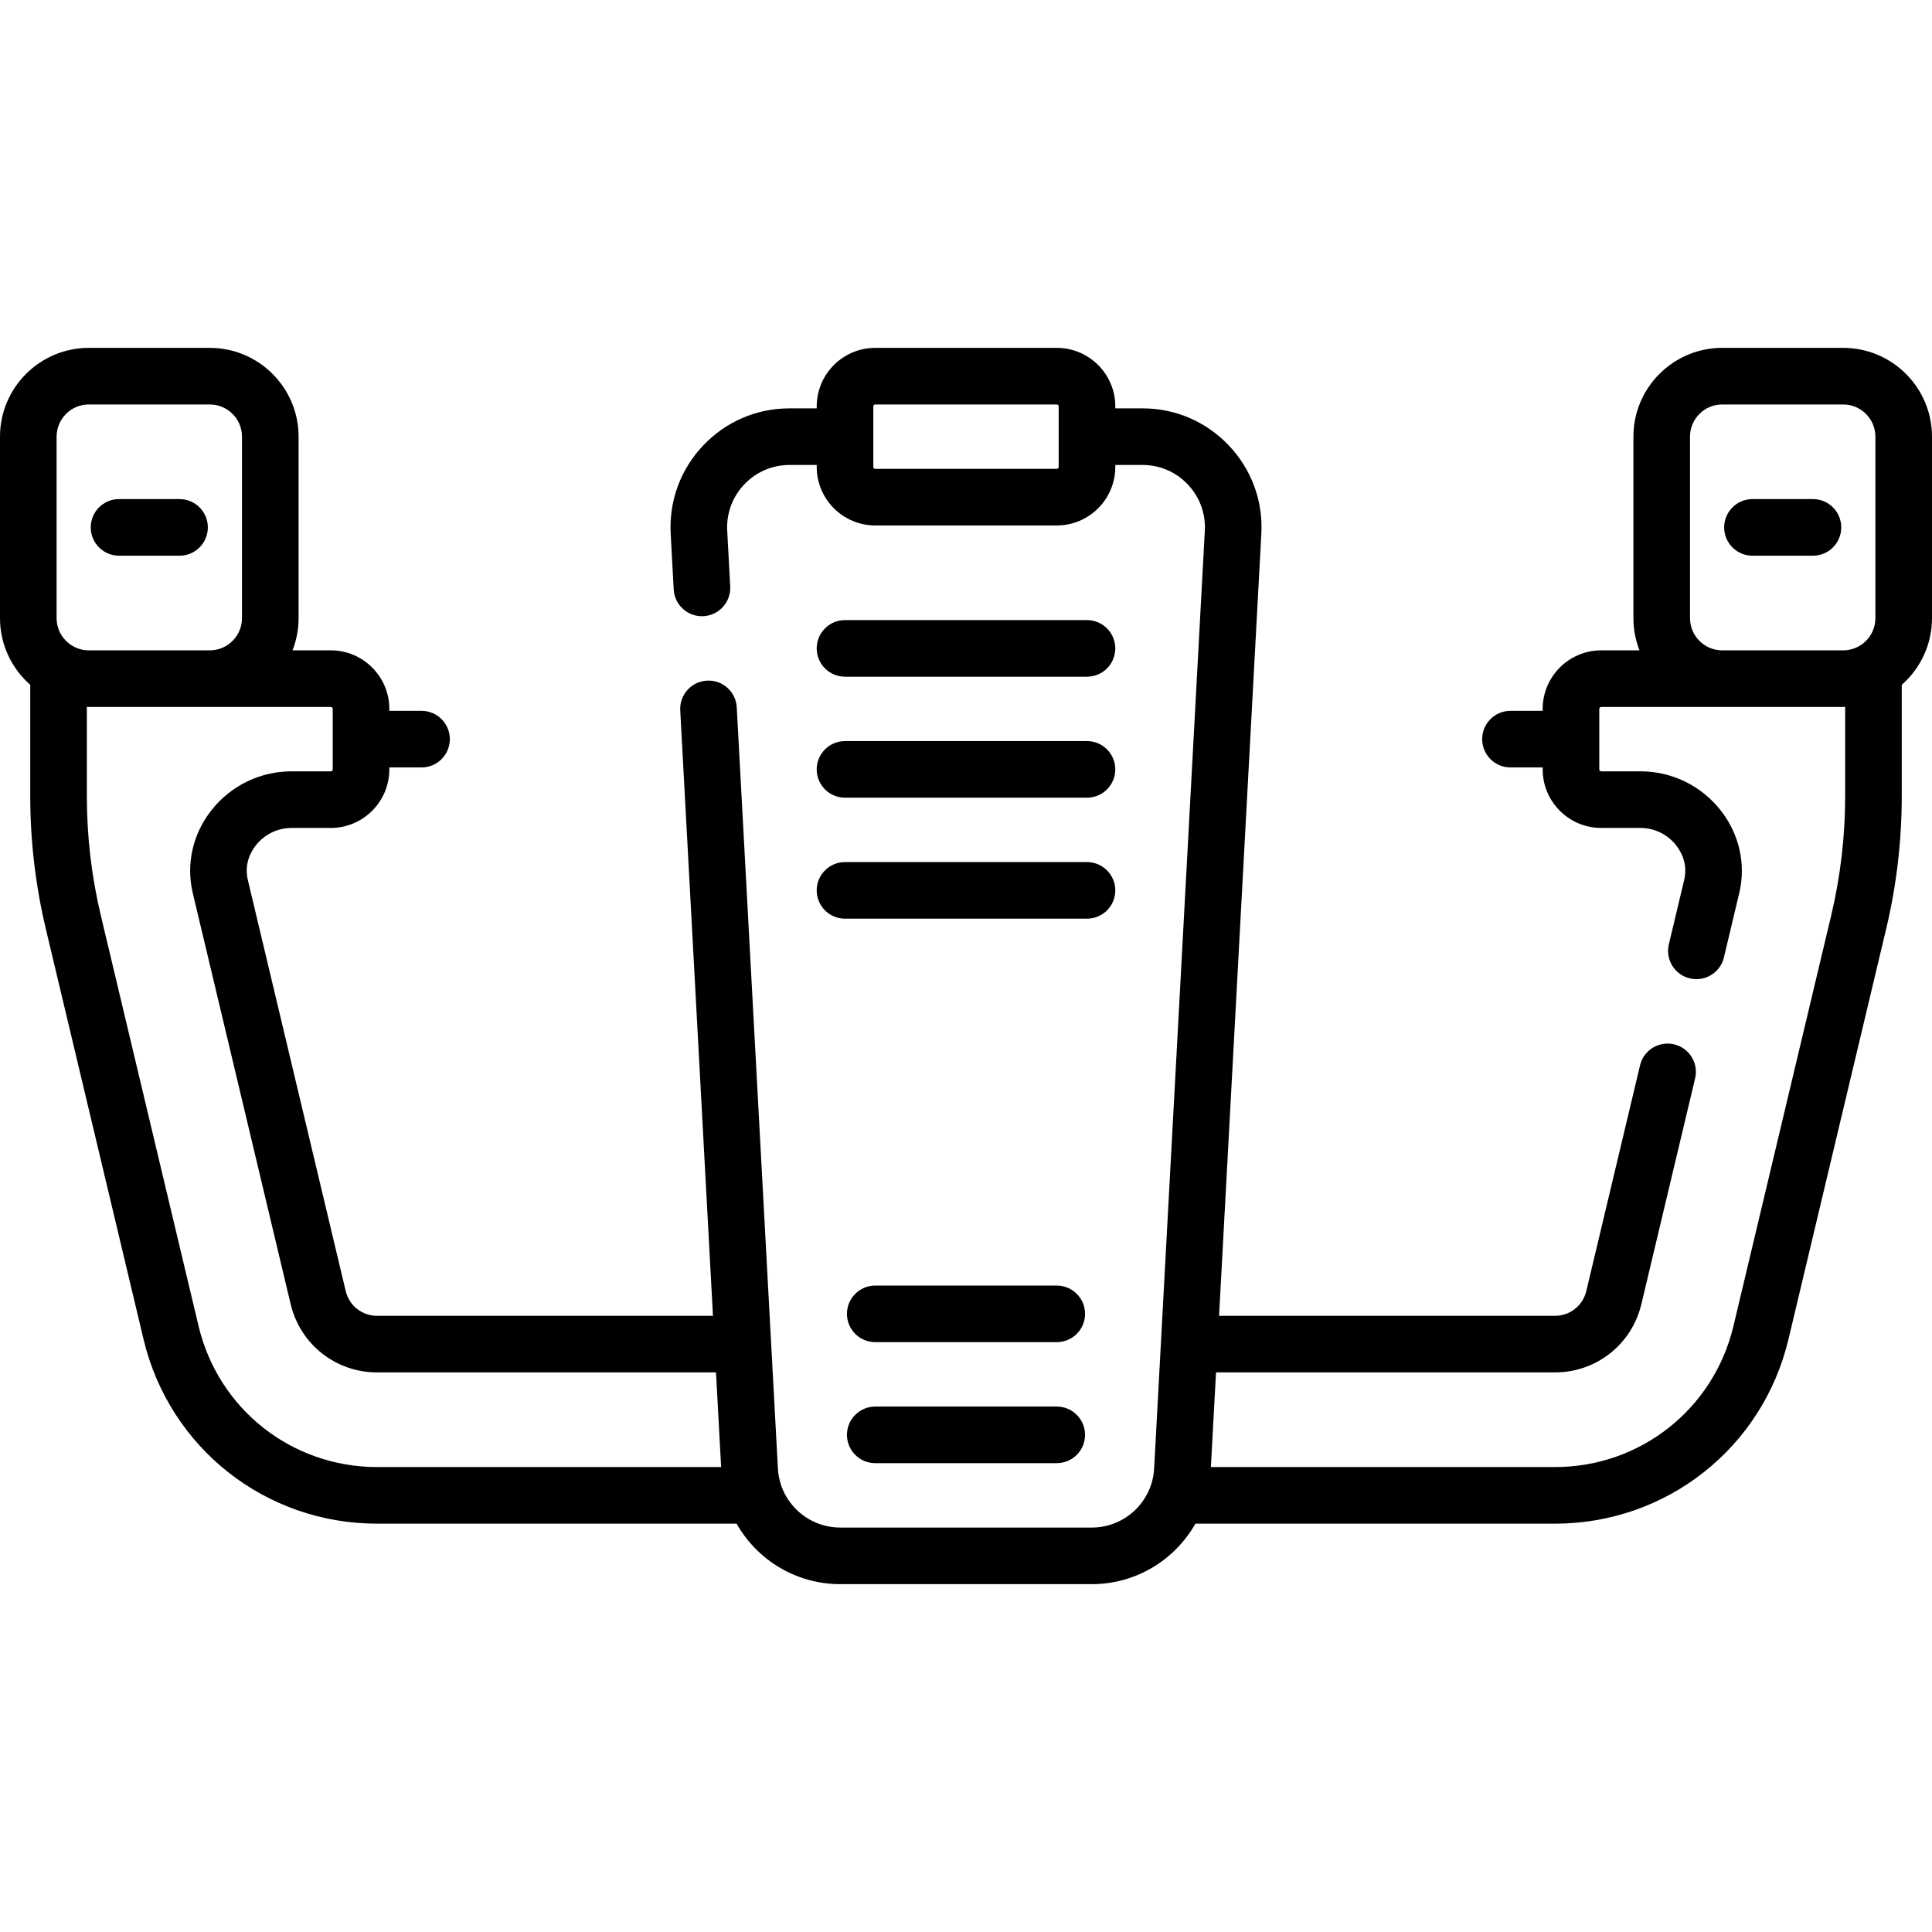
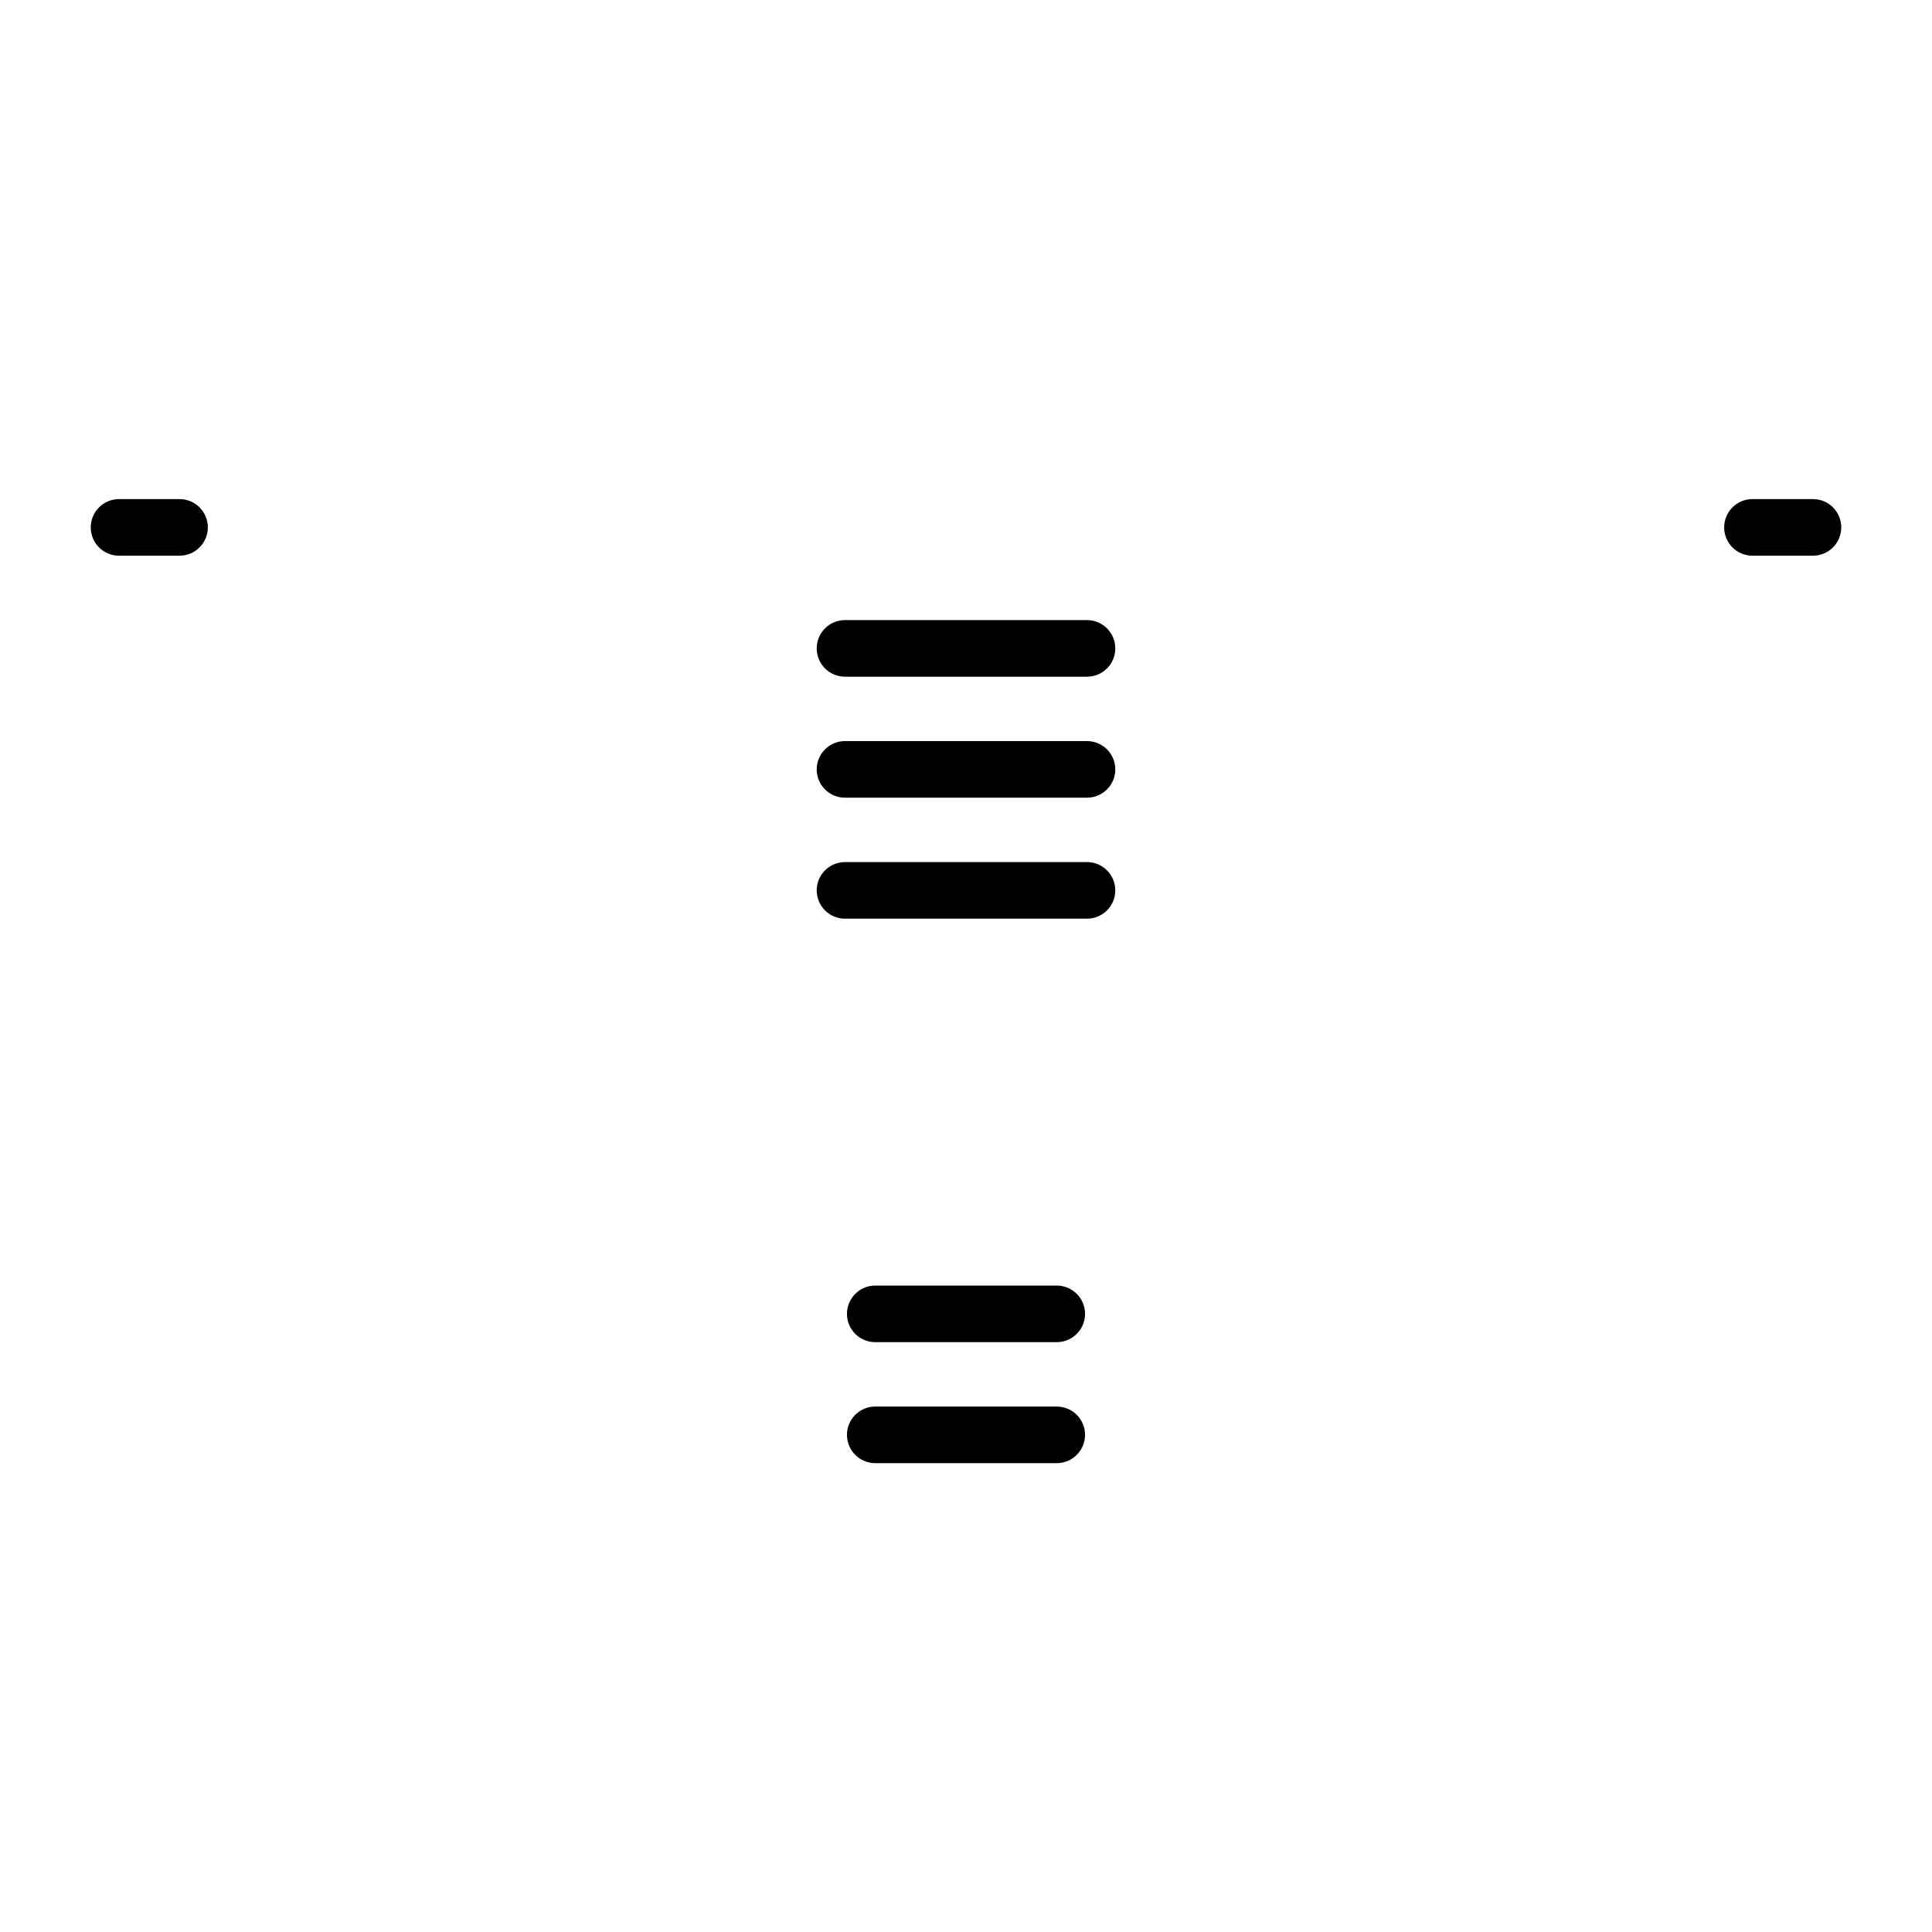
<svg xmlns="http://www.w3.org/2000/svg" id="Capa_1" enable-background="new 0 0 512 512" height="512" viewBox="0 0 512 512" width="512">
  <g>
    <path d="m31.548 147.266h16.032c4.142 0 7.5-3.358 7.5-7.5s-3.358-7.5-7.5-7.5h-16.032c-4.142 0-7.5 3.358-7.5 7.5s3.358 7.5 7.5 7.5z" />
    <path d="m480.452 132.266h-16.032c-4.142 0-7.5 3.358-7.5 7.5s3.358 7.5 7.5 7.5h16.032c4.142 0 7.5-3.358 7.5-7.5s-3.358-7.5-7.5-7.5z" />
-     <path d="m488.468 92.186h-32.064c-12.976 0-23.532 10.557-23.532 23.532v48.097c0 3.009.574 5.885 1.608 8.532h-10.14c-8.556 0-15.516 6.96-15.516 15.516v.516h-8.532c-4.142 0-7.5 3.358-7.5 7.5s3.358 7.5 7.5 7.5h8.532v.516c0 8.556 6.96 15.516 15.516 15.516h10.373c3.71 0 7.165 1.677 9.48 4.602 1.236 1.563 3.158 4.832 2.135 9.166l-4.065 17.072c-.959 4.029 1.529 8.074 5.559 9.033.584.139 1.168.206 1.744.206 3.393 0 6.469-2.319 7.29-5.765l4.07-17.092c1.808-7.661-.003-15.653-4.969-21.928-5.177-6.542-12.92-10.293-21.242-10.293h-10.373c-.285 0-.516-.231-.516-.516v-16.032c0-.285.231-.516.516-.516h64.129c.173 0 .344-.009.516-.013v23.668c0 10.656-1.251 21.316-3.72 31.683l-25.891 108.744c-5.237 21.993-24.684 37.354-47.291 37.354h-91.186l1.356-25.081h89.832c10.942 0 20.354-7.434 22.889-18.079l14.245-59.829c.959-4.03-1.529-8.074-5.559-9.033-4.033-.96-8.074 1.529-9.033 5.559l-14.245 59.829c-.919 3.858-4.331 6.553-8.297 6.553h-89.021l11.202-207.233c.472-8.737-2.582-17.048-8.6-23.4-6.018-6.353-14.152-9.851-22.902-9.851h-7.197v-.516c0-8.556-6.96-15.516-15.516-15.516h-48.097c-8.556 0-15.516 6.96-15.516 15.516v.516h-7.197c-8.75 0-16.884 3.499-22.902 9.851s-9.072 14.663-8.6 23.4l.796 14.738c.216 3.999 3.526 7.095 7.483 7.095.136 0 .273-.003.411-.011 4.136-.224 7.308-3.758 7.084-7.894l-.796-14.738c-.248-4.583 1.354-8.942 4.511-12.274s7.423-5.167 12.013-5.167h7.197v.516c0 8.556 6.96 15.516 15.516 15.516h48.097c8.556 0 15.516-6.96 15.516-15.516v-.516h7.197c4.59 0 8.856 1.835 12.013 5.167s4.759 7.691 4.511 12.274l-13.432 248.5c-.475 8.779-7.733 15.655-16.524 15.655h-66.658c-8.792 0-16.05-6.876-16.524-15.655l-10.903-201.703c-.224-4.136-3.742-7.313-7.894-7.084-4.136.224-7.308 3.758-7.084 7.894l8.672 160.436h-89.026c-3.966 0-7.378-2.695-8.297-6.553l-25.892-108.743-.052-.22c-1.025-4.342.896-7.611 2.133-9.173 2.315-2.925 5.77-4.602 9.48-4.602h10.373c8.556 0 15.516-6.96 15.516-15.516v-.516h8.532c4.142 0 7.5-3.358 7.5-7.5s-3.358-7.5-7.5-7.5h-8.532v-.516c0-8.556-6.96-15.516-15.516-15.516h-10.14c1.034-2.647 1.608-5.523 1.608-8.532v-48.097c0-12.976-10.557-23.532-23.532-23.532h-32.066c-12.975-.001-23.532 10.555-23.532 23.531v48.097c0 7.035 3.107 13.354 8.016 17.67v29.517c0 11.825 1.389 23.654 4.128 35.158l25.891 108.744c6.852 28.779 32.299 48.879 61.883 48.879h95.288c5.433 9.6 15.729 16.032 27.465 16.032h66.658c11.736 0 22.032-6.432 27.465-16.032h95.288c29.583 0 55.031-20.1 61.883-48.879l25.891-108.744c2.739-11.504 4.128-23.333 4.128-35.158v-29.517c4.909-4.316 8.016-10.635 8.016-17.67v-48.097c0-12.976-10.557-23.532-23.532-23.532zm-208.42 32.064h-48.097c-.285 0-.516-.231-.516-.516v-16.032c0-.285.231-.516.516-.516h48.097c.285 0 .516.231.516.516v16.032c0 .285-.231.516-.516.516zm-265.048-8.532c0-4.705 3.828-8.532 8.532-8.532h32.064c4.705 0 8.532 3.828 8.532 8.532v48.097c0 4.705-3.828 8.532-8.532 8.532h-32.064c-4.705 0-8.532-3.828-8.532-8.532zm37.627 235.711-25.891-108.744c-2.468-10.367-3.72-21.027-3.72-31.683v-23.668c.172.004.343.013.516.013h64.129c.285 0 .516.231.516.516v16.032c0 .285-.231.516-.516.516h-10.372c-8.322 0-16.065 3.752-21.242 10.293-4.966 6.275-6.777 14.268-4.967 21.936l25.949 108.982c2.535 10.645 11.947 18.079 22.889 18.079h89.832l1.356 25.081h-91.188c-22.607 0-42.054-15.36-47.291-37.353zm403.776-179.082c-4.705 0-8.532-3.828-8.532-8.532v-48.097c0-4.705 3.828-8.532 8.532-8.532h32.064c4.705 0 8.532 3.828 8.532 8.532v48.097c0 4.705-3.828 8.532-8.532 8.532z" />
    <path d="m223.936 179.331h64.129c4.142 0 7.5-3.358 7.5-7.5s-3.358-7.5-7.5-7.5h-64.129c-4.142 0-7.5 3.358-7.5 7.5s3.357 7.5 7.5 7.5z" />
    <path d="m223.936 211.395h64.129c4.142 0 7.5-3.358 7.5-7.5s-3.358-7.5-7.5-7.5h-64.129c-4.142 0-7.5 3.358-7.5 7.5s3.357 7.5 7.5 7.5z" />
    <path d="m223.936 243.459h64.129c4.142 0 7.5-3.358 7.5-7.5s-3.358-7.5-7.5-7.5h-64.129c-4.142 0-7.5 3.358-7.5 7.5s3.357 7.5 7.5 7.5z" />
    <path d="m280.048 372.75h-48.097c-4.142 0-7.5 3.358-7.5 7.5s3.358 7.5 7.5 7.5h48.097c4.142 0 7.5-3.358 7.5-7.5s-3.358-7.5-7.5-7.5z" />
    <path d="m280.048 340.686h-48.097c-4.142 0-7.5 3.358-7.5 7.5s3.358 7.5 7.5 7.5h48.097c4.142 0 7.5-3.358 7.5-7.5s-3.358-7.5-7.5-7.5z" />
  </g>
</svg>